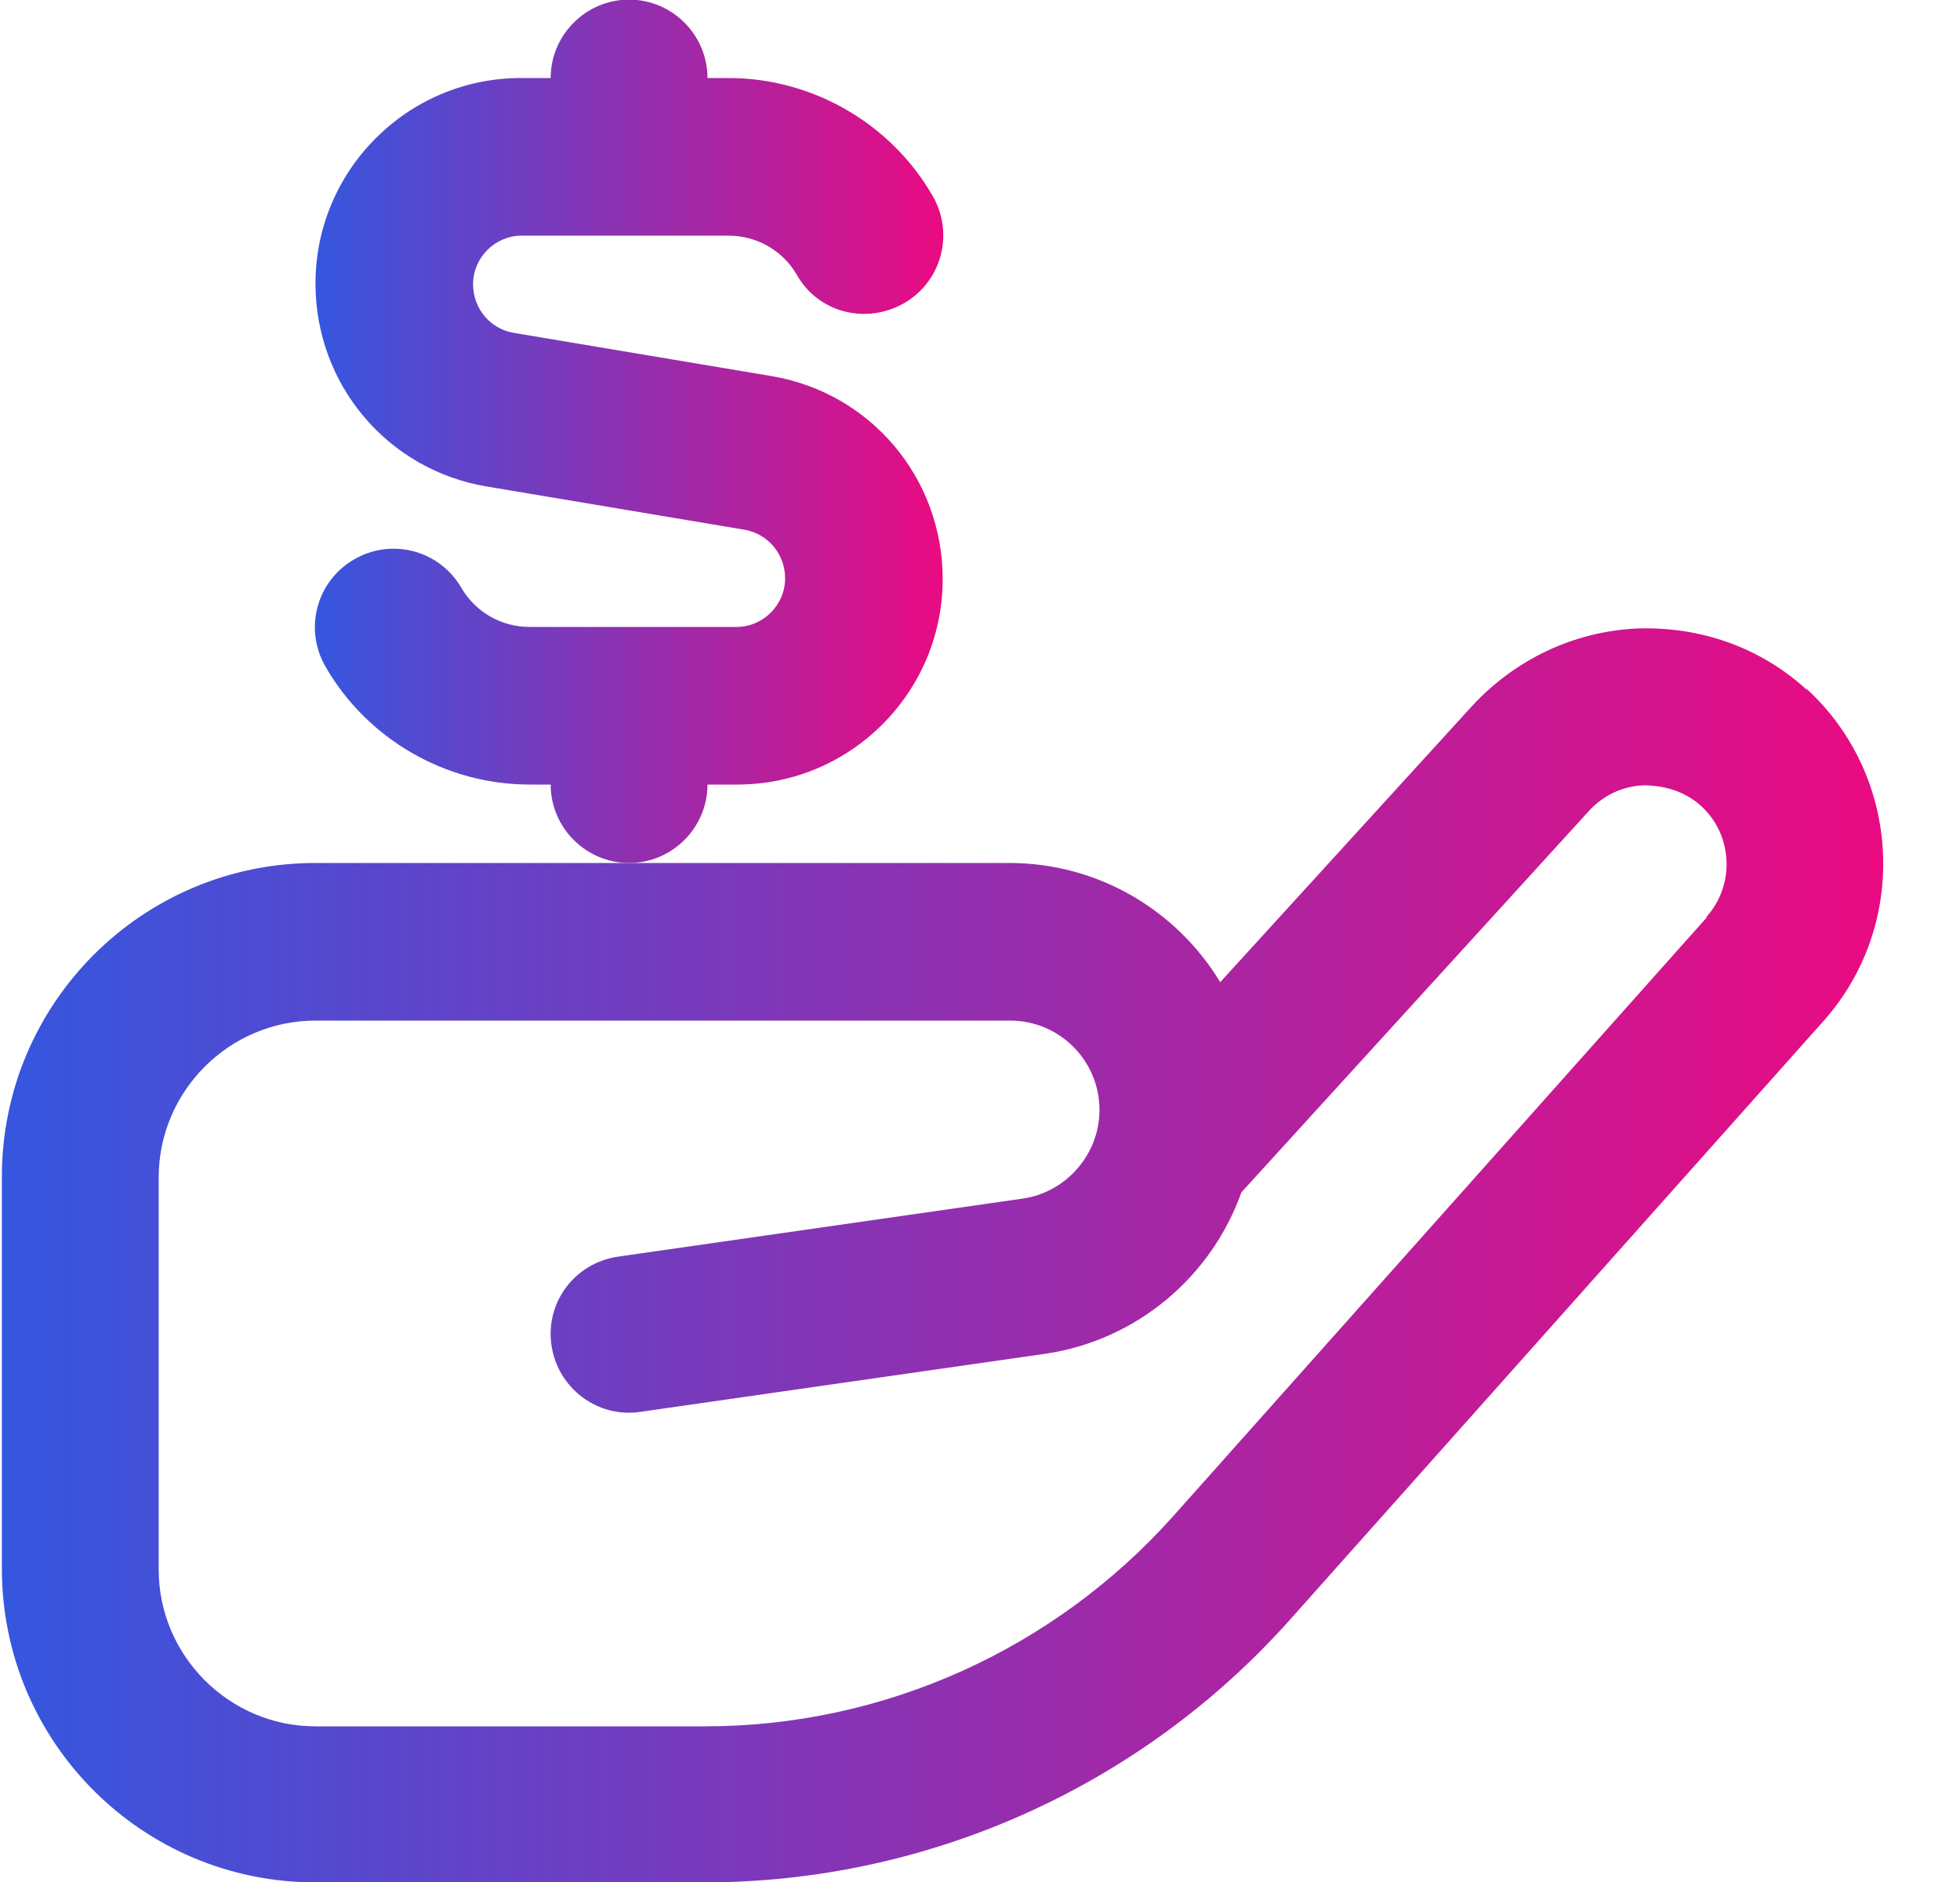
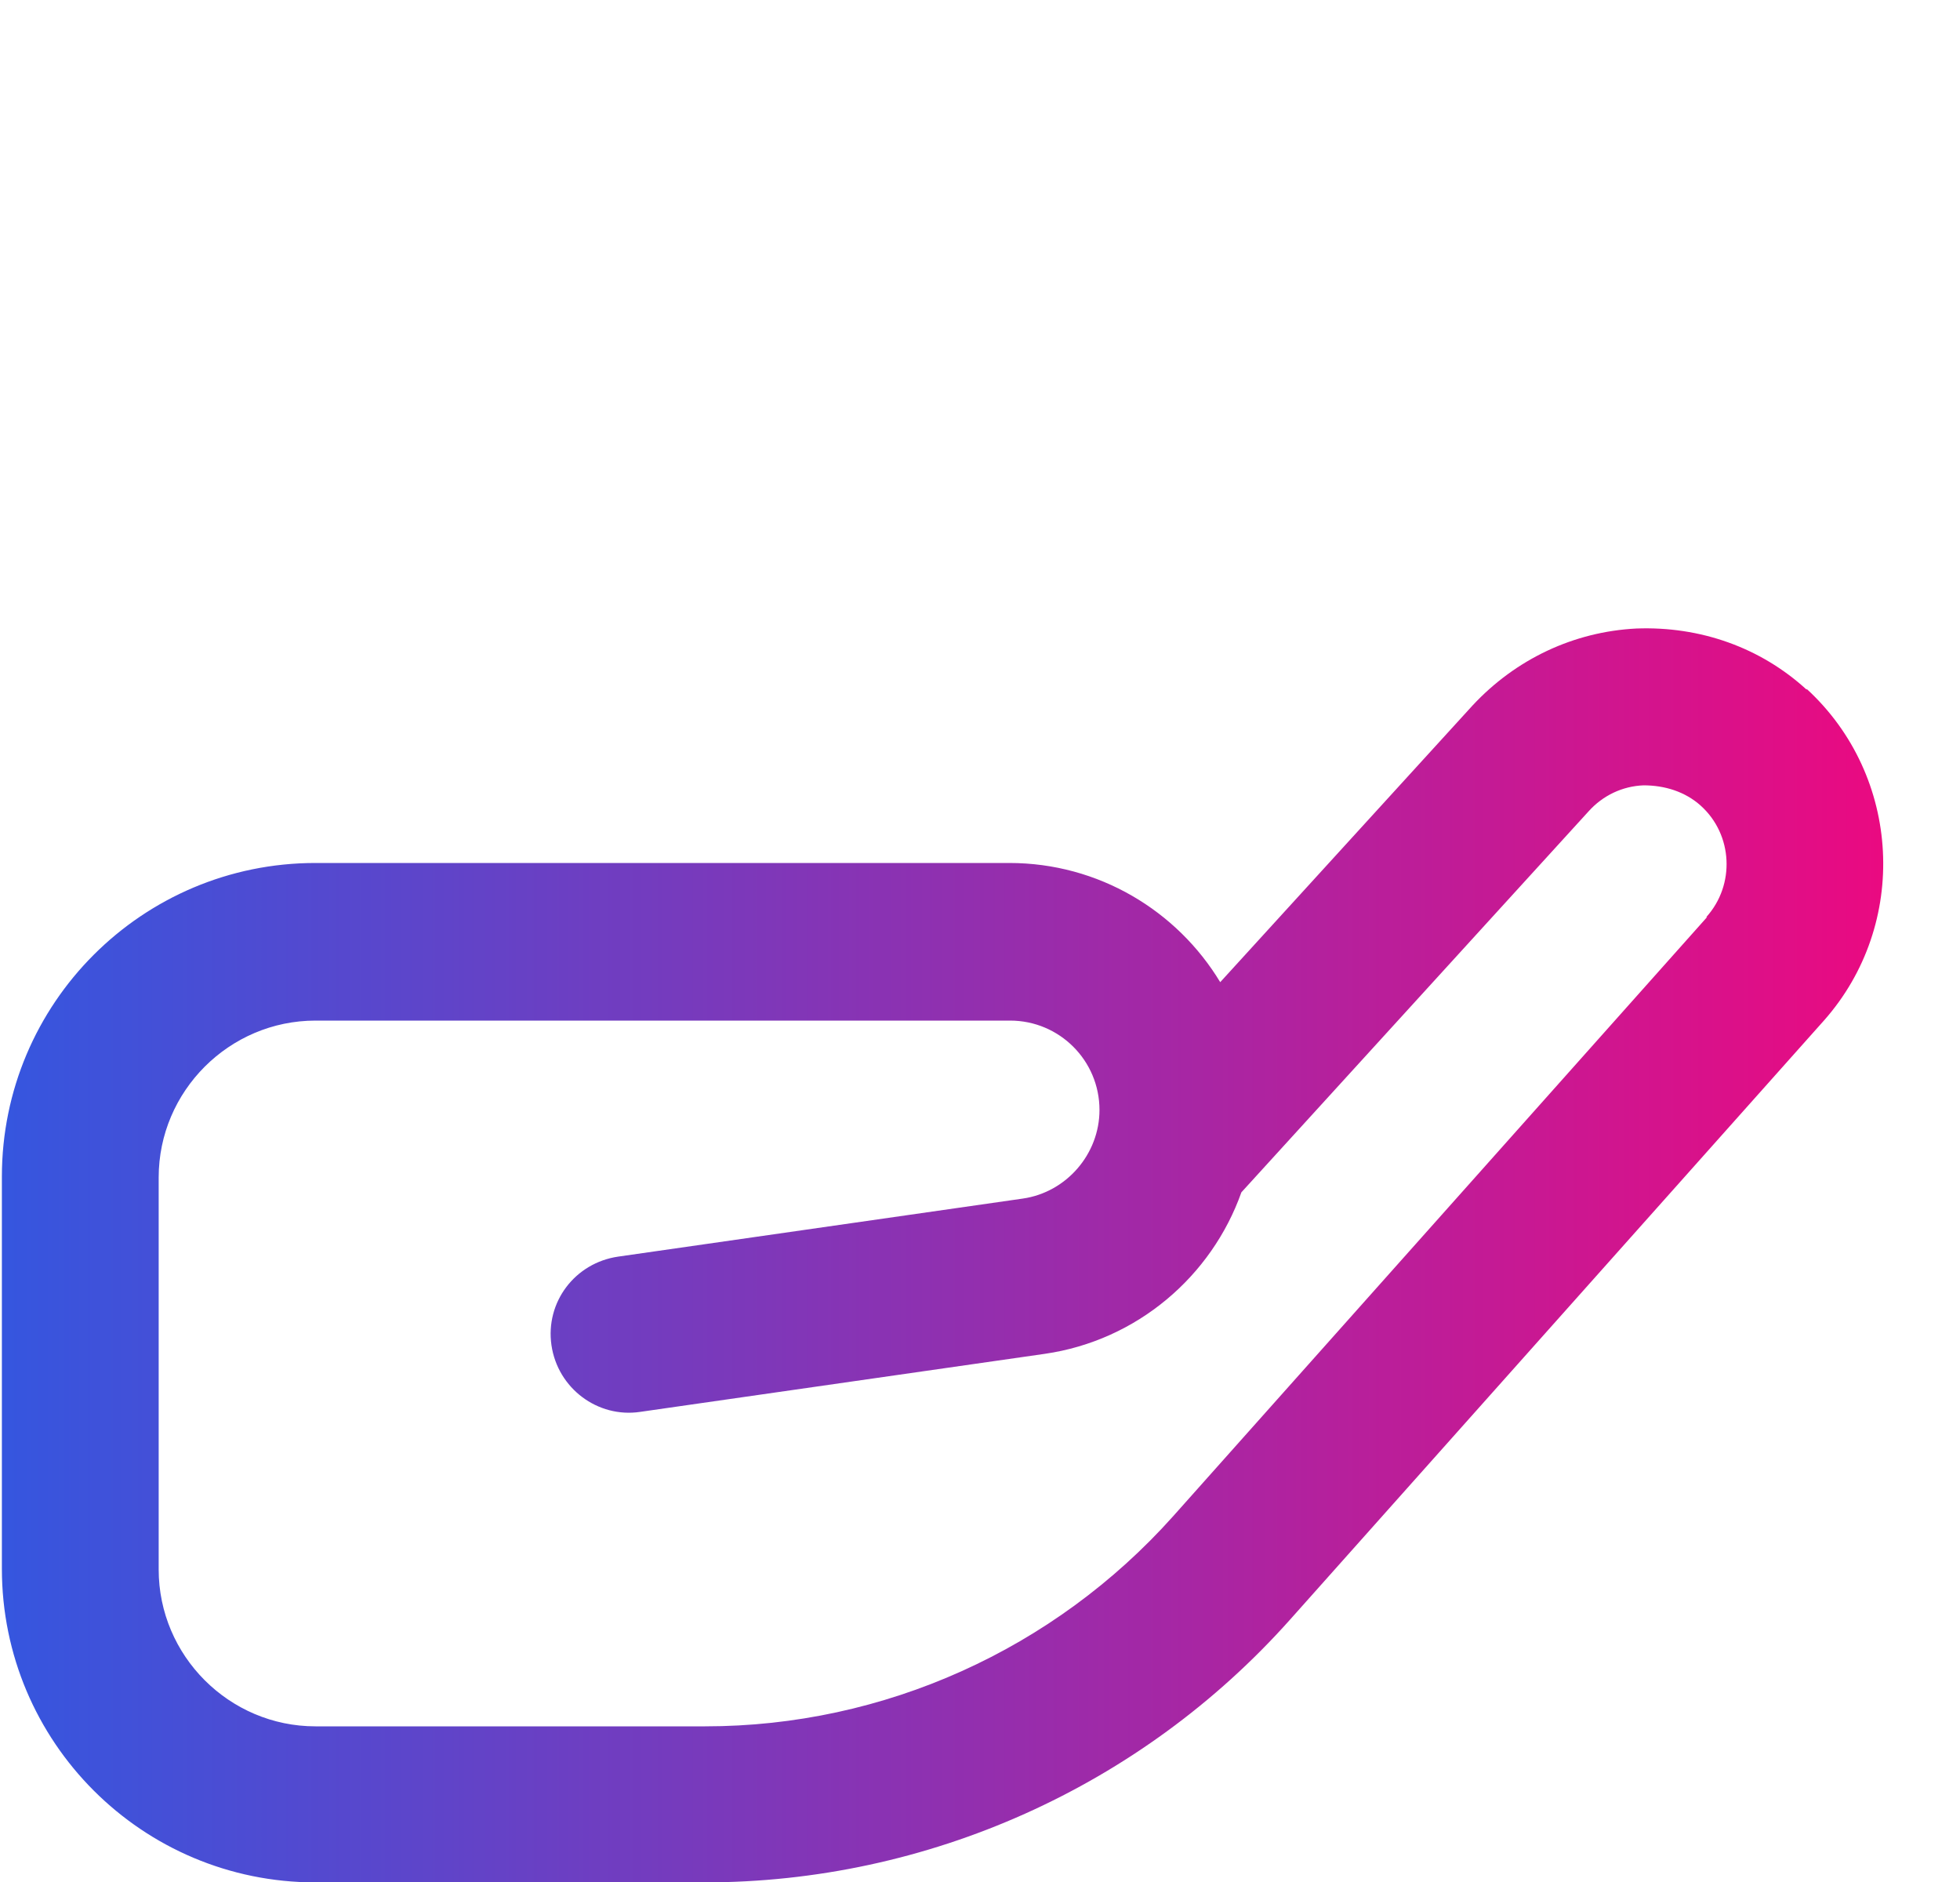
<svg xmlns="http://www.w3.org/2000/svg" width="25" height="24" viewBox="0 0 25 24" fill="none">
  <path d="M23.044 8.795C22.454 8.255 21.684 7.985 20.874 8.015C20.074 8.055 19.334 8.405 18.784 8.995L15.564 12.525C15.014 11.615 14.014 11.005 12.874 11.005H4.024C1.814 11.005 0.024 12.795 0.024 15.005V20.005C0.024 22.215 1.814 24.005 4.024 24.005H8.984C11.834 24.005 14.554 22.785 16.454 20.655L23.264 13.015C24.354 11.785 24.254 9.895 23.044 8.785V8.795ZM21.774 11.695L14.964 19.335C13.444 21.035 11.274 22.015 8.994 22.015H4.024C2.924 22.015 2.024 21.115 2.024 20.015V15.015C2.024 13.915 2.924 13.015 4.024 13.015H12.884C13.514 13.015 14.024 13.525 14.024 14.155C14.024 14.715 13.604 15.205 13.044 15.285L7.884 16.025C7.334 16.105 6.954 16.605 7.034 17.155C7.114 17.705 7.624 18.085 8.164 18.005L13.324 17.265C14.504 17.095 15.454 16.275 15.834 15.205L20.264 10.345C20.444 10.145 20.694 10.025 20.964 10.015C21.234 10.015 21.494 10.095 21.694 10.275C22.104 10.645 22.134 11.285 21.764 11.695H21.774Z" fill="url(#paint0_linear_209_4759)" />
-   <path d="M9.024 10.005H9.404C10.854 10.005 12.024 8.825 12.024 7.385C12.024 6.095 11.104 5.005 9.834 4.795L6.554 4.245C6.254 4.195 6.034 3.935 6.034 3.625C6.034 3.285 6.314 3.005 6.654 3.005H9.294C9.654 3.005 9.984 3.195 10.164 3.505C10.434 3.985 11.044 4.145 11.534 3.865C12.014 3.585 12.174 2.975 11.894 2.495C11.364 1.575 10.364 0.995 9.294 0.995H9.024C9.024 0.445 8.574 -0.005 8.024 -0.005C7.474 -0.005 7.024 0.445 7.024 0.995H6.644C5.194 0.995 4.024 2.175 4.024 3.615C4.024 4.905 4.944 5.995 6.214 6.205L9.494 6.755C9.794 6.805 10.014 7.065 10.014 7.375C10.014 7.715 9.734 7.995 9.394 7.995H6.754C6.394 7.995 6.064 7.805 5.884 7.495C5.604 7.015 4.994 6.855 4.514 7.135C4.034 7.415 3.874 8.025 4.154 8.505C4.684 9.425 5.684 10.005 6.754 10.005H7.024C7.024 10.555 7.474 11.005 8.024 11.005C8.574 11.005 9.024 10.555 9.024 10.005Z" fill="url(#paint1_linear_209_4759)" />
  <defs>
    <linearGradient id="paint0_linear_209_4759" x1="0.024" y1="16.009" x2="24.021" y2="16.009" gradientUnits="userSpaceOnUse">
      <stop stop-color="#3556DF" />
      <stop offset="1" stop-color="#EA0A81" />
    </linearGradient>
    <linearGradient id="paint1_linear_209_4759" x1="4.017" y1="5.5" x2="12.032" y2="5.5" gradientUnits="userSpaceOnUse">
      <stop stop-color="#3556DF" />
      <stop offset="1" stop-color="#EA0A81" />
    </linearGradient>
  </defs>
</svg>